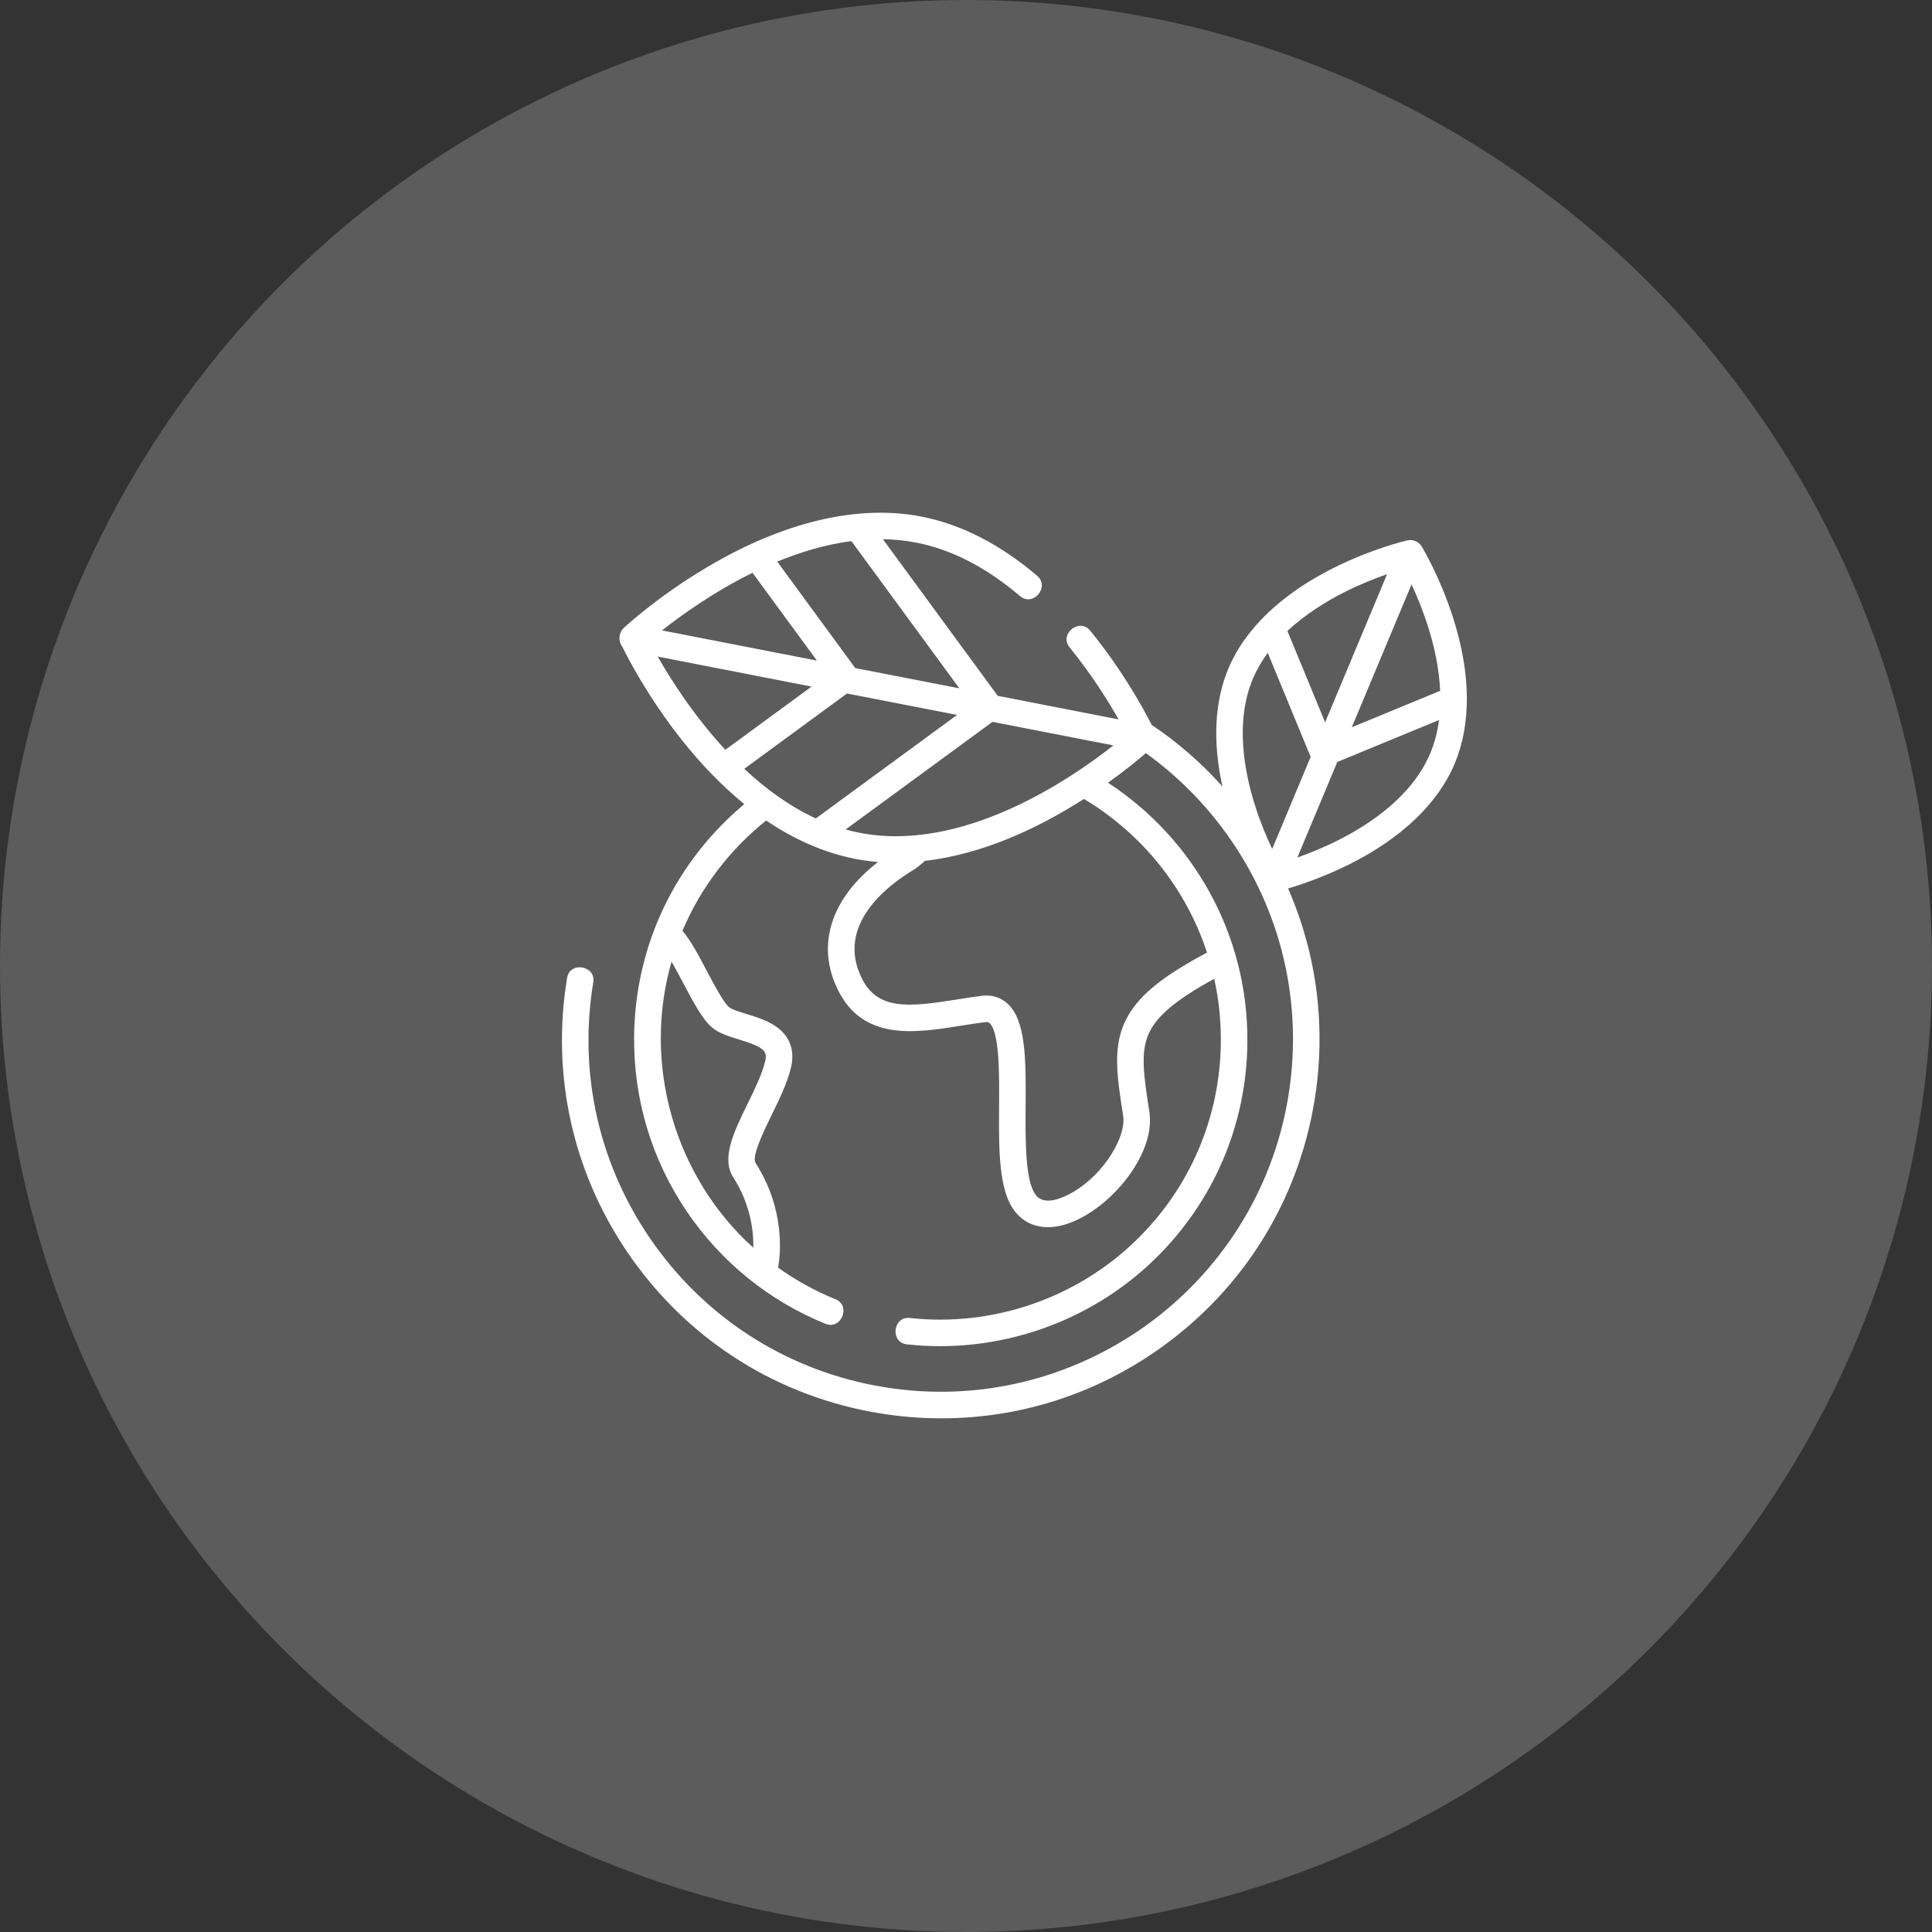
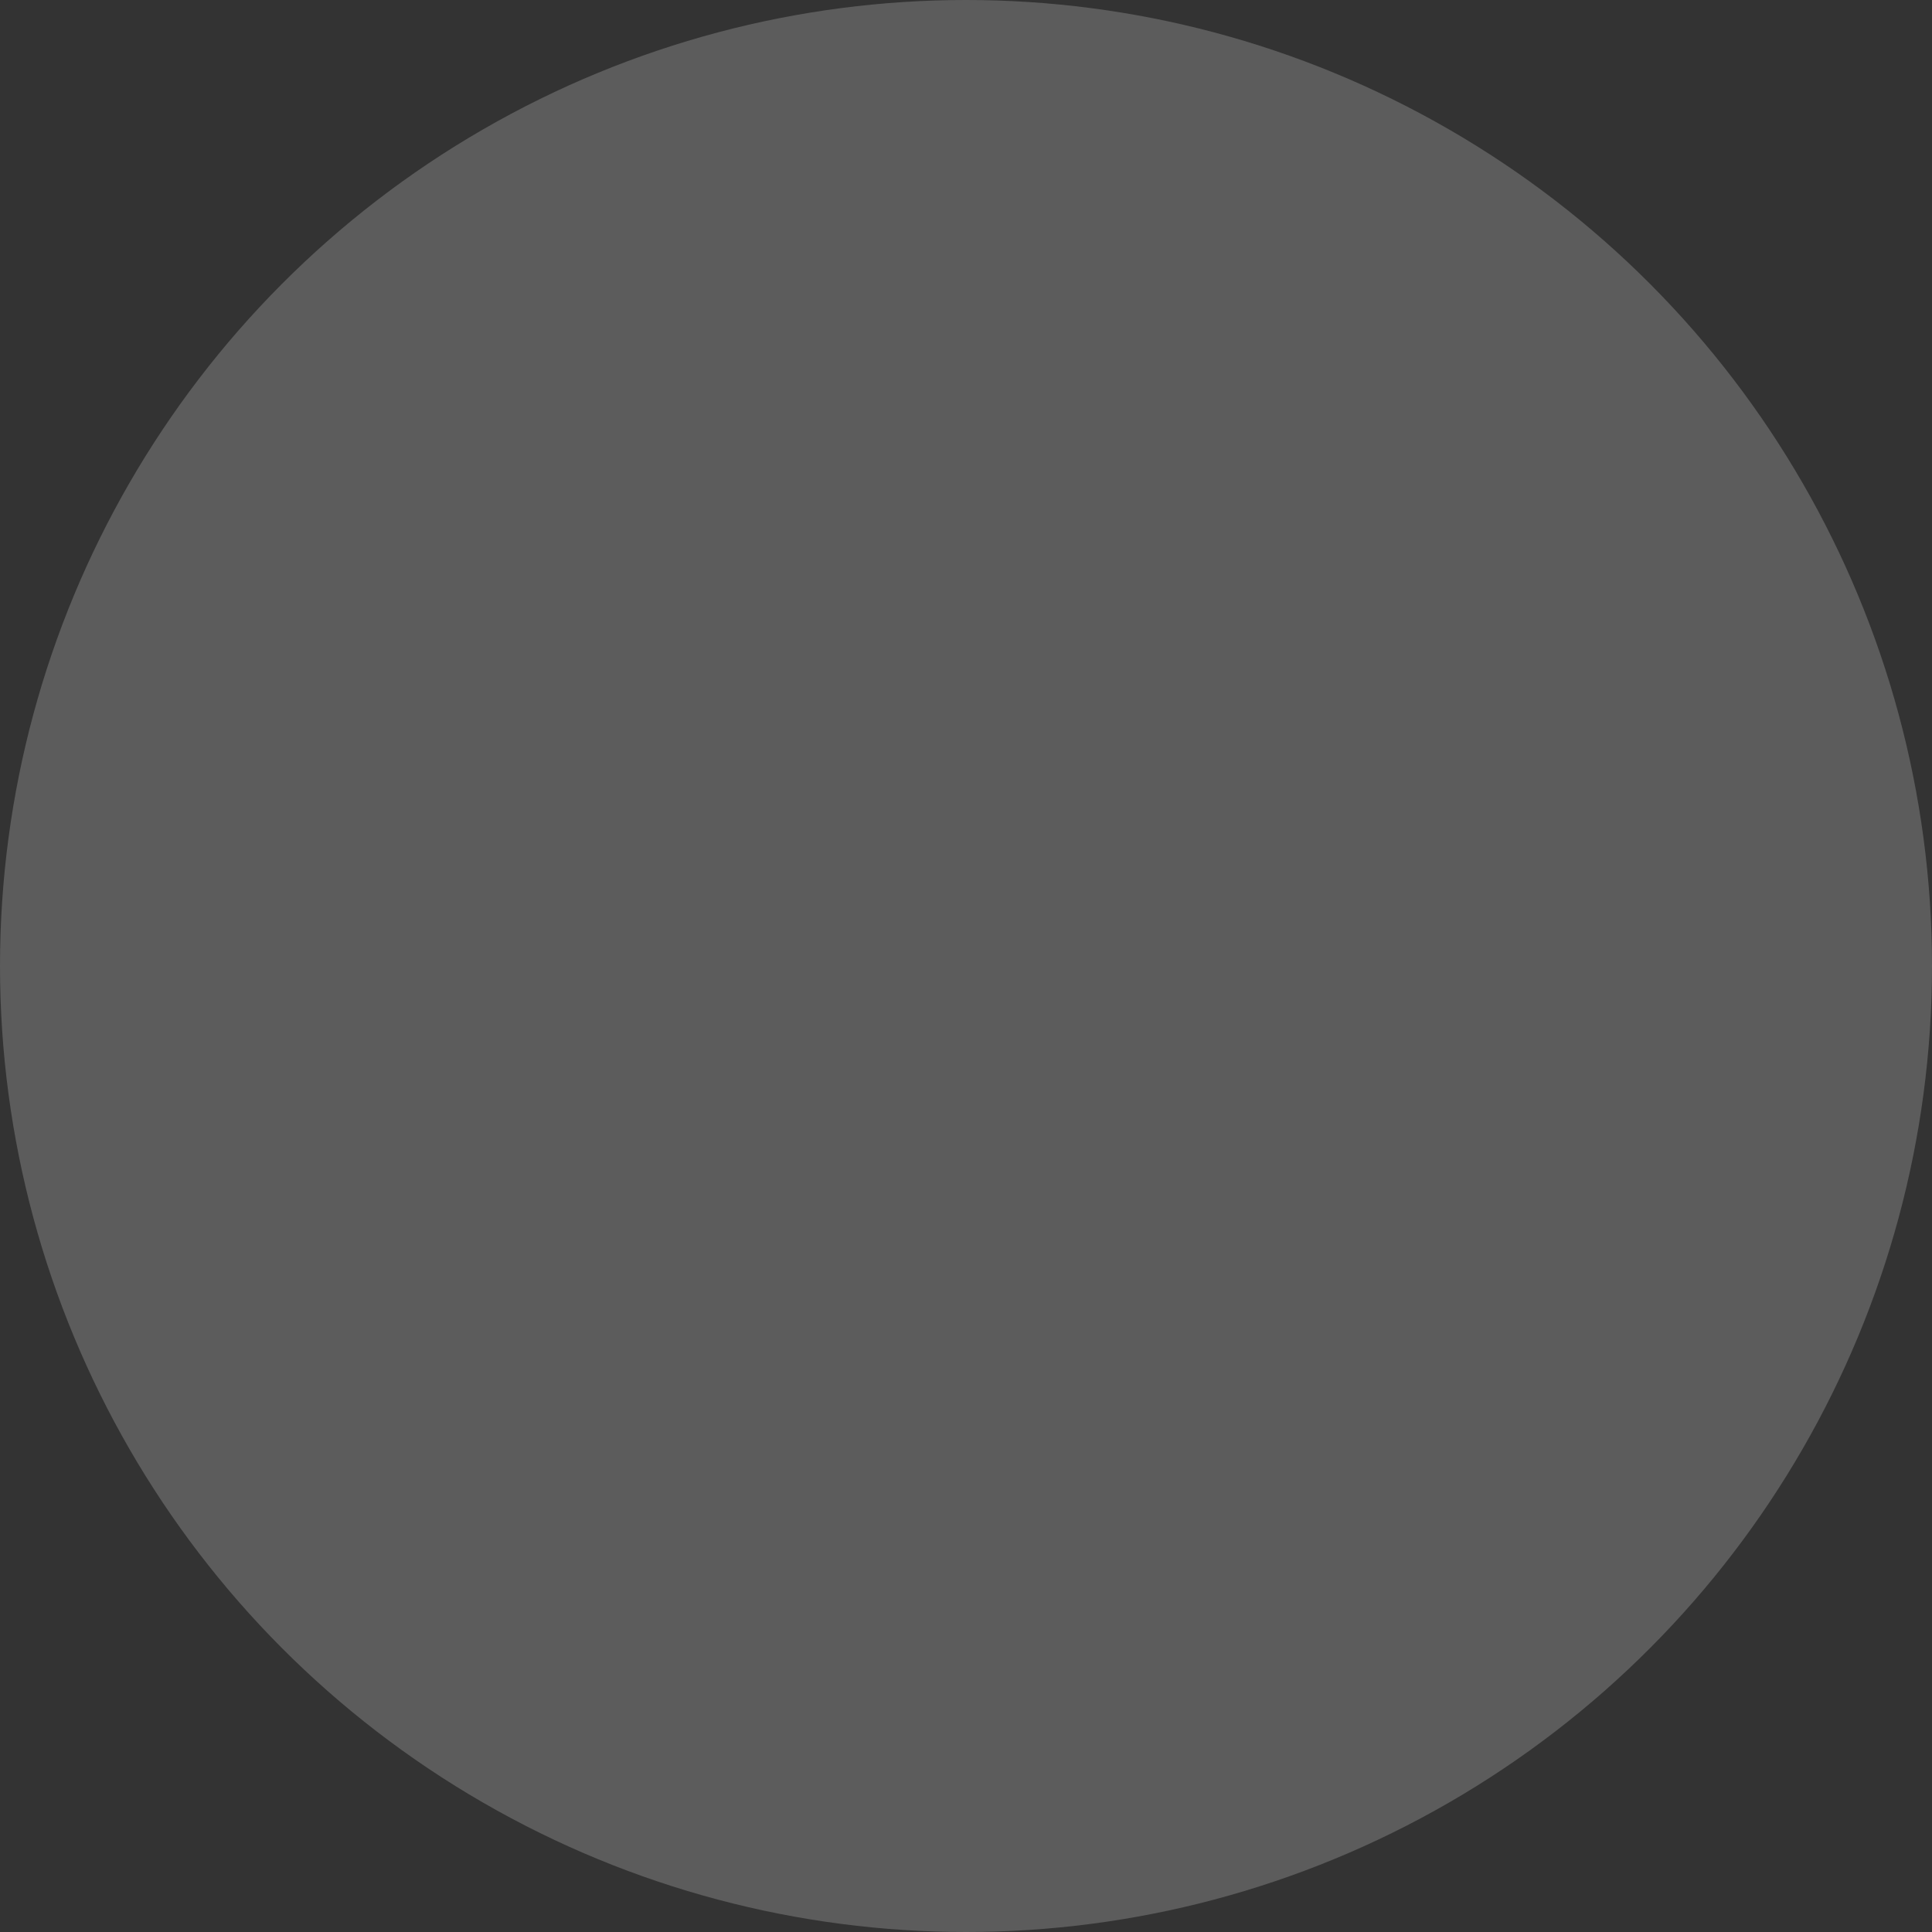
<svg xmlns="http://www.w3.org/2000/svg" width="64" height="64" viewBox="0 0 64 64" fill="none">
  <rect x="0" y="0" width="64" height="64" fill="#333333" stroke="none" />
  <circle opacity="0.2" cx="32" cy="32" r="32" fill="white" />
-   <path d="M48.141 20.481C47.707 19.118 47.12 18.142 47.095 18.101C46.999 17.942 46.8 17.859 46.621 17.901C46.574 17.911 45.465 18.17 44.185 18.809C42.458 19.672 41.251 20.823 40.695 22.138C40.233 23.234 40.166 24.573 40.495 26.052C39.795 25.271 39.009 24.588 38.151 24.013C37.889 23.495 37.197 22.222 36.115 20.891C35.758 20.453 35.072 21.003 35.432 21.445C36.162 22.342 36.711 23.224 37.054 23.831L33.051 23.05L29.247 17.862C29.617 17.867 29.987 17.903 30.356 17.975C31.525 18.204 32.68 18.8 33.789 19.745C34.224 20.115 34.788 19.441 34.359 19.076C33.134 18.032 31.844 17.371 30.525 17.113C28.511 16.719 26.163 17.236 23.733 18.609C21.921 19.633 20.71 20.757 20.66 20.804C20.497 20.956 20.472 21.231 20.607 21.408C20.785 21.772 21.458 23.087 22.578 24.502C23.239 25.336 23.936 26.05 24.656 26.637C24.451 26.809 24.252 26.988 24.059 27.177C23.029 28.184 22.241 29.372 21.723 30.671C21.266 31.819 21.02 33.054 21.006 34.326C20.983 36.407 21.586 38.414 22.75 40.131C23.887 41.807 25.476 43.094 27.346 43.853C27.869 44.065 28.2 43.251 27.677 43.039C26.999 42.764 26.363 42.412 25.776 41.993C25.851 41.577 26.025 40.078 25.03 38.527C24.89 38.31 25.307 37.458 25.555 36.949C25.812 36.424 26.077 35.882 26.201 35.371C26.332 34.828 26.184 34.373 25.773 34.053C25.472 33.819 25.077 33.697 24.729 33.59C24.502 33.521 24.246 33.442 24.154 33.366C23.966 33.208 23.658 32.624 23.41 32.155C23.136 31.635 22.874 31.14 22.607 30.835C23.208 29.408 24.173 28.145 25.381 27.18C26.485 27.931 27.745 28.45 29.085 28.555C27.532 29.759 27.029 31.296 27.747 32.772C28.586 34.496 30.312 34.22 31.835 33.978C32.098 33.935 32.371 33.892 32.632 33.86C32.73 33.847 32.76 33.874 32.779 33.891C33.113 34.188 33.103 35.605 33.096 36.639C33.086 38.07 33.077 39.422 33.61 40.116C33.882 40.47 34.265 40.651 34.714 40.651C34.982 40.651 35.275 40.586 35.581 40.454C36.907 39.887 38.285 38.178 38.074 36.827C37.891 35.645 37.769 34.864 38.056 34.235C38.321 33.652 38.961 33.113 40.223 32.425C40.374 33.105 40.45 33.813 40.442 34.539C40.415 37.017 39.424 39.336 37.653 41.069C35.673 43.006 32.89 43.963 30.138 43.66C29.577 43.599 29.48 44.471 30.041 44.533C33.054 44.865 36.101 43.818 38.267 41.698C40.207 39.8 41.291 37.261 41.321 34.548C41.36 30.951 39.514 27.764 36.704 25.928C37.285 25.514 37.717 25.156 37.957 24.948C38.982 25.683 39.89 26.588 40.647 27.643C42.461 30.176 43.181 33.264 42.674 36.338C41.625 42.684 35.61 46.995 29.262 45.947C26.188 45.439 23.495 43.764 21.68 41.232C19.865 38.699 19.145 35.611 19.653 32.537C19.744 31.983 18.878 31.838 18.786 32.393C18.24 35.699 19.014 39.02 20.966 41.744C22.917 44.467 25.813 46.268 29.119 46.814C29.811 46.928 30.503 46.984 31.19 46.984C33.788 46.984 36.316 46.178 38.47 44.634C41.194 42.682 42.995 39.787 43.541 36.481C43.941 34.059 43.631 31.628 42.669 29.431C43.113 29.3 43.869 29.046 44.696 28.633C46.423 27.77 47.63 26.619 48.185 25.304C48.742 23.988 48.726 22.32 48.141 20.481ZM22.633 32.565C22.96 33.185 23.269 33.771 23.59 34.04C23.818 34.23 24.135 34.327 24.47 34.431C25.329 34.694 25.429 34.824 25.346 35.164C25.245 35.581 25.002 36.08 24.766 36.562C24.312 37.491 23.883 38.368 24.29 39.001C24.866 39.899 24.965 40.783 24.955 41.333C22.337 38.973 21.271 35.245 22.246 31.856C22.375 32.078 22.511 32.335 22.633 32.565ZM43.896 23.928L42.647 20.902C43.255 20.333 43.96 19.906 44.56 19.604C45.072 19.348 45.559 19.156 45.949 19.02L43.896 23.928ZM46.759 19.36C46.934 19.735 47.136 20.219 47.309 20.766C47.499 21.366 47.673 22.109 47.707 22.884L44.78 24.092L46.759 19.36ZM41.505 22.48C41.635 22.174 41.802 21.89 41.996 21.627L43.417 25.073L42.142 28.123C41.962 27.743 41.751 27.244 41.572 26.676C41.213 25.54 40.909 23.89 41.505 22.48ZM44.321 27.837C43.828 28.085 43.358 28.272 42.976 28.407L44.3 25.241L47.67 23.851C47.621 24.228 47.528 24.602 47.376 24.961C46.781 26.37 45.386 27.303 44.321 27.837ZM28.473 27.587C28.318 27.557 28.165 27.52 28.014 27.477L32.878 23.912L36.883 24.693C35.424 25.842 31.873 28.253 28.473 27.587ZM24.028 24.838C22.988 23.716 22.225 22.518 21.788 21.75L26.884 22.744L24.028 24.838ZM24.928 18.974L27.061 21.883L21.931 20.883C22.577 20.373 23.643 19.607 24.928 18.974ZM28.332 22.131L25.747 18.604C26.521 18.286 27.352 18.036 28.203 17.924L31.78 22.802L28.332 22.131ZM28.058 22.973L31.704 23.683L27.025 27.112C26.143 26.705 25.349 26.119 24.655 25.468L28.058 22.973ZM39.984 31.555C38.399 32.399 37.624 33.062 37.255 33.871C36.86 34.739 37.005 35.671 37.206 36.962C37.324 37.722 36.42 39.139 35.235 39.646C34.797 39.834 34.485 39.812 34.307 39.58C33.958 39.126 33.967 37.75 33.975 36.645C33.985 35.116 33.994 33.796 33.363 33.235C33.137 33.033 32.846 32.948 32.524 32.987C32.248 33.022 31.967 33.066 31.696 33.11C30.081 33.367 29.064 33.47 28.538 32.387C27.684 30.634 29.412 29.335 30.194 28.858C30.353 28.761 30.501 28.646 30.638 28.519C32.529 28.293 34.315 27.482 35.907 26.466C37.816 27.606 39.281 29.411 39.984 31.555Z" fill="white" />
</svg>